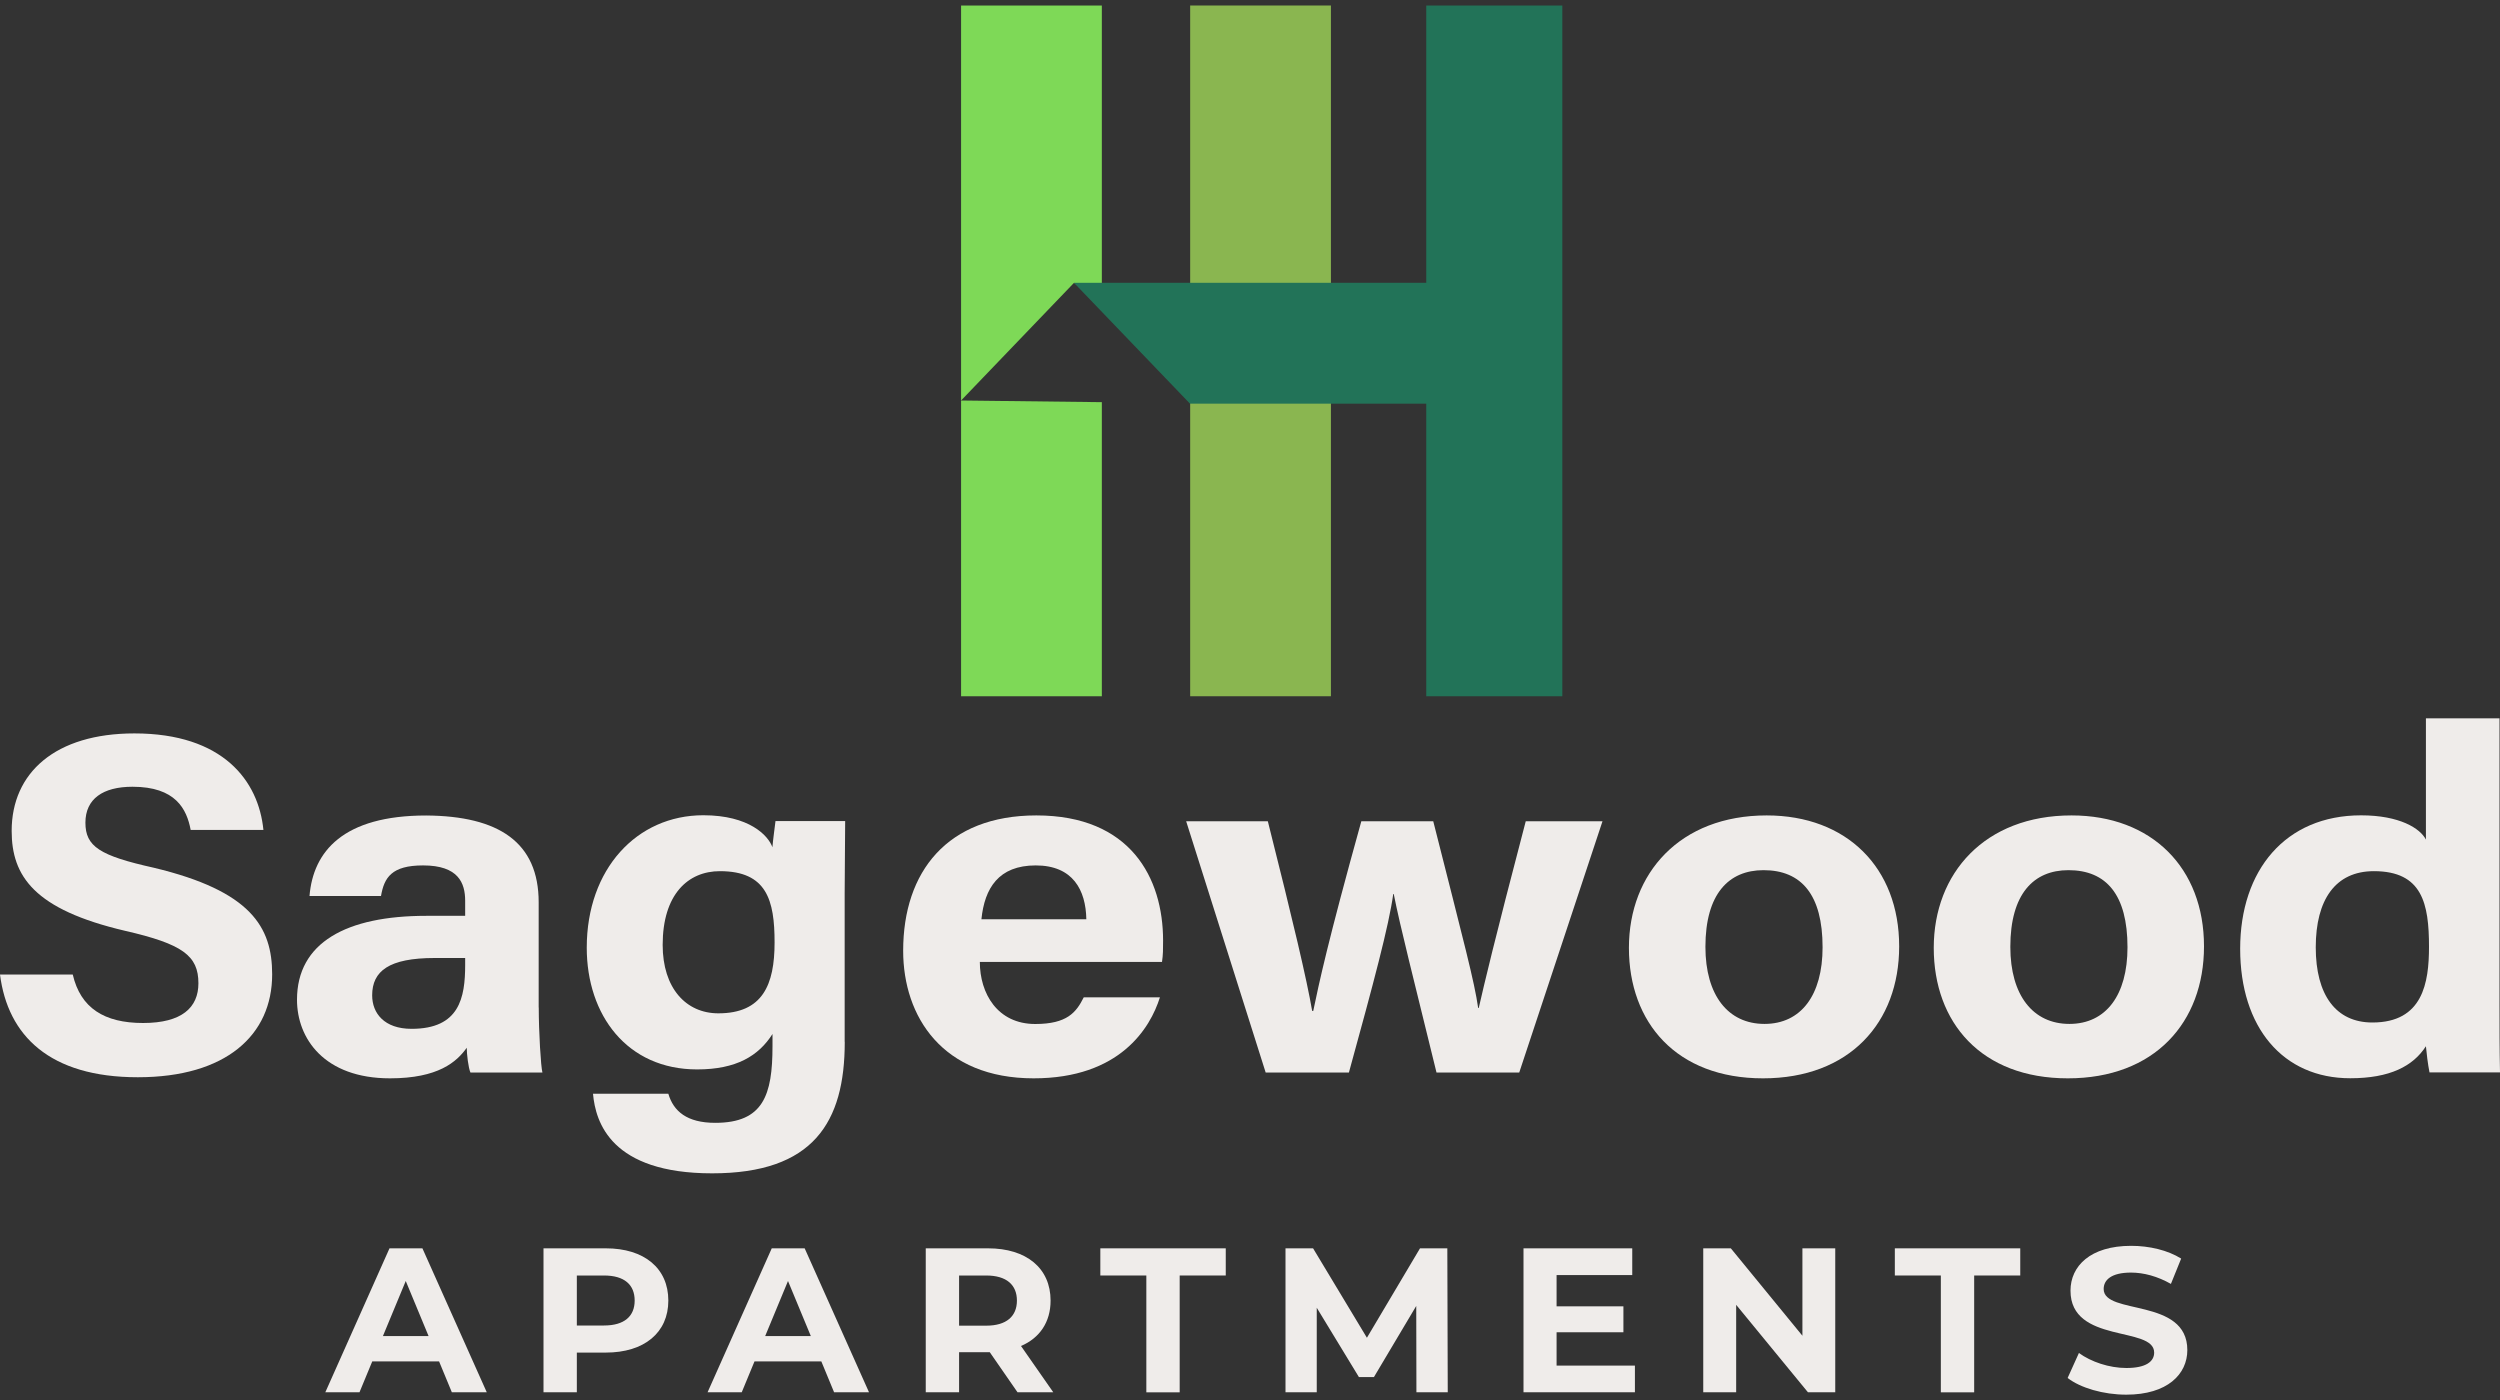
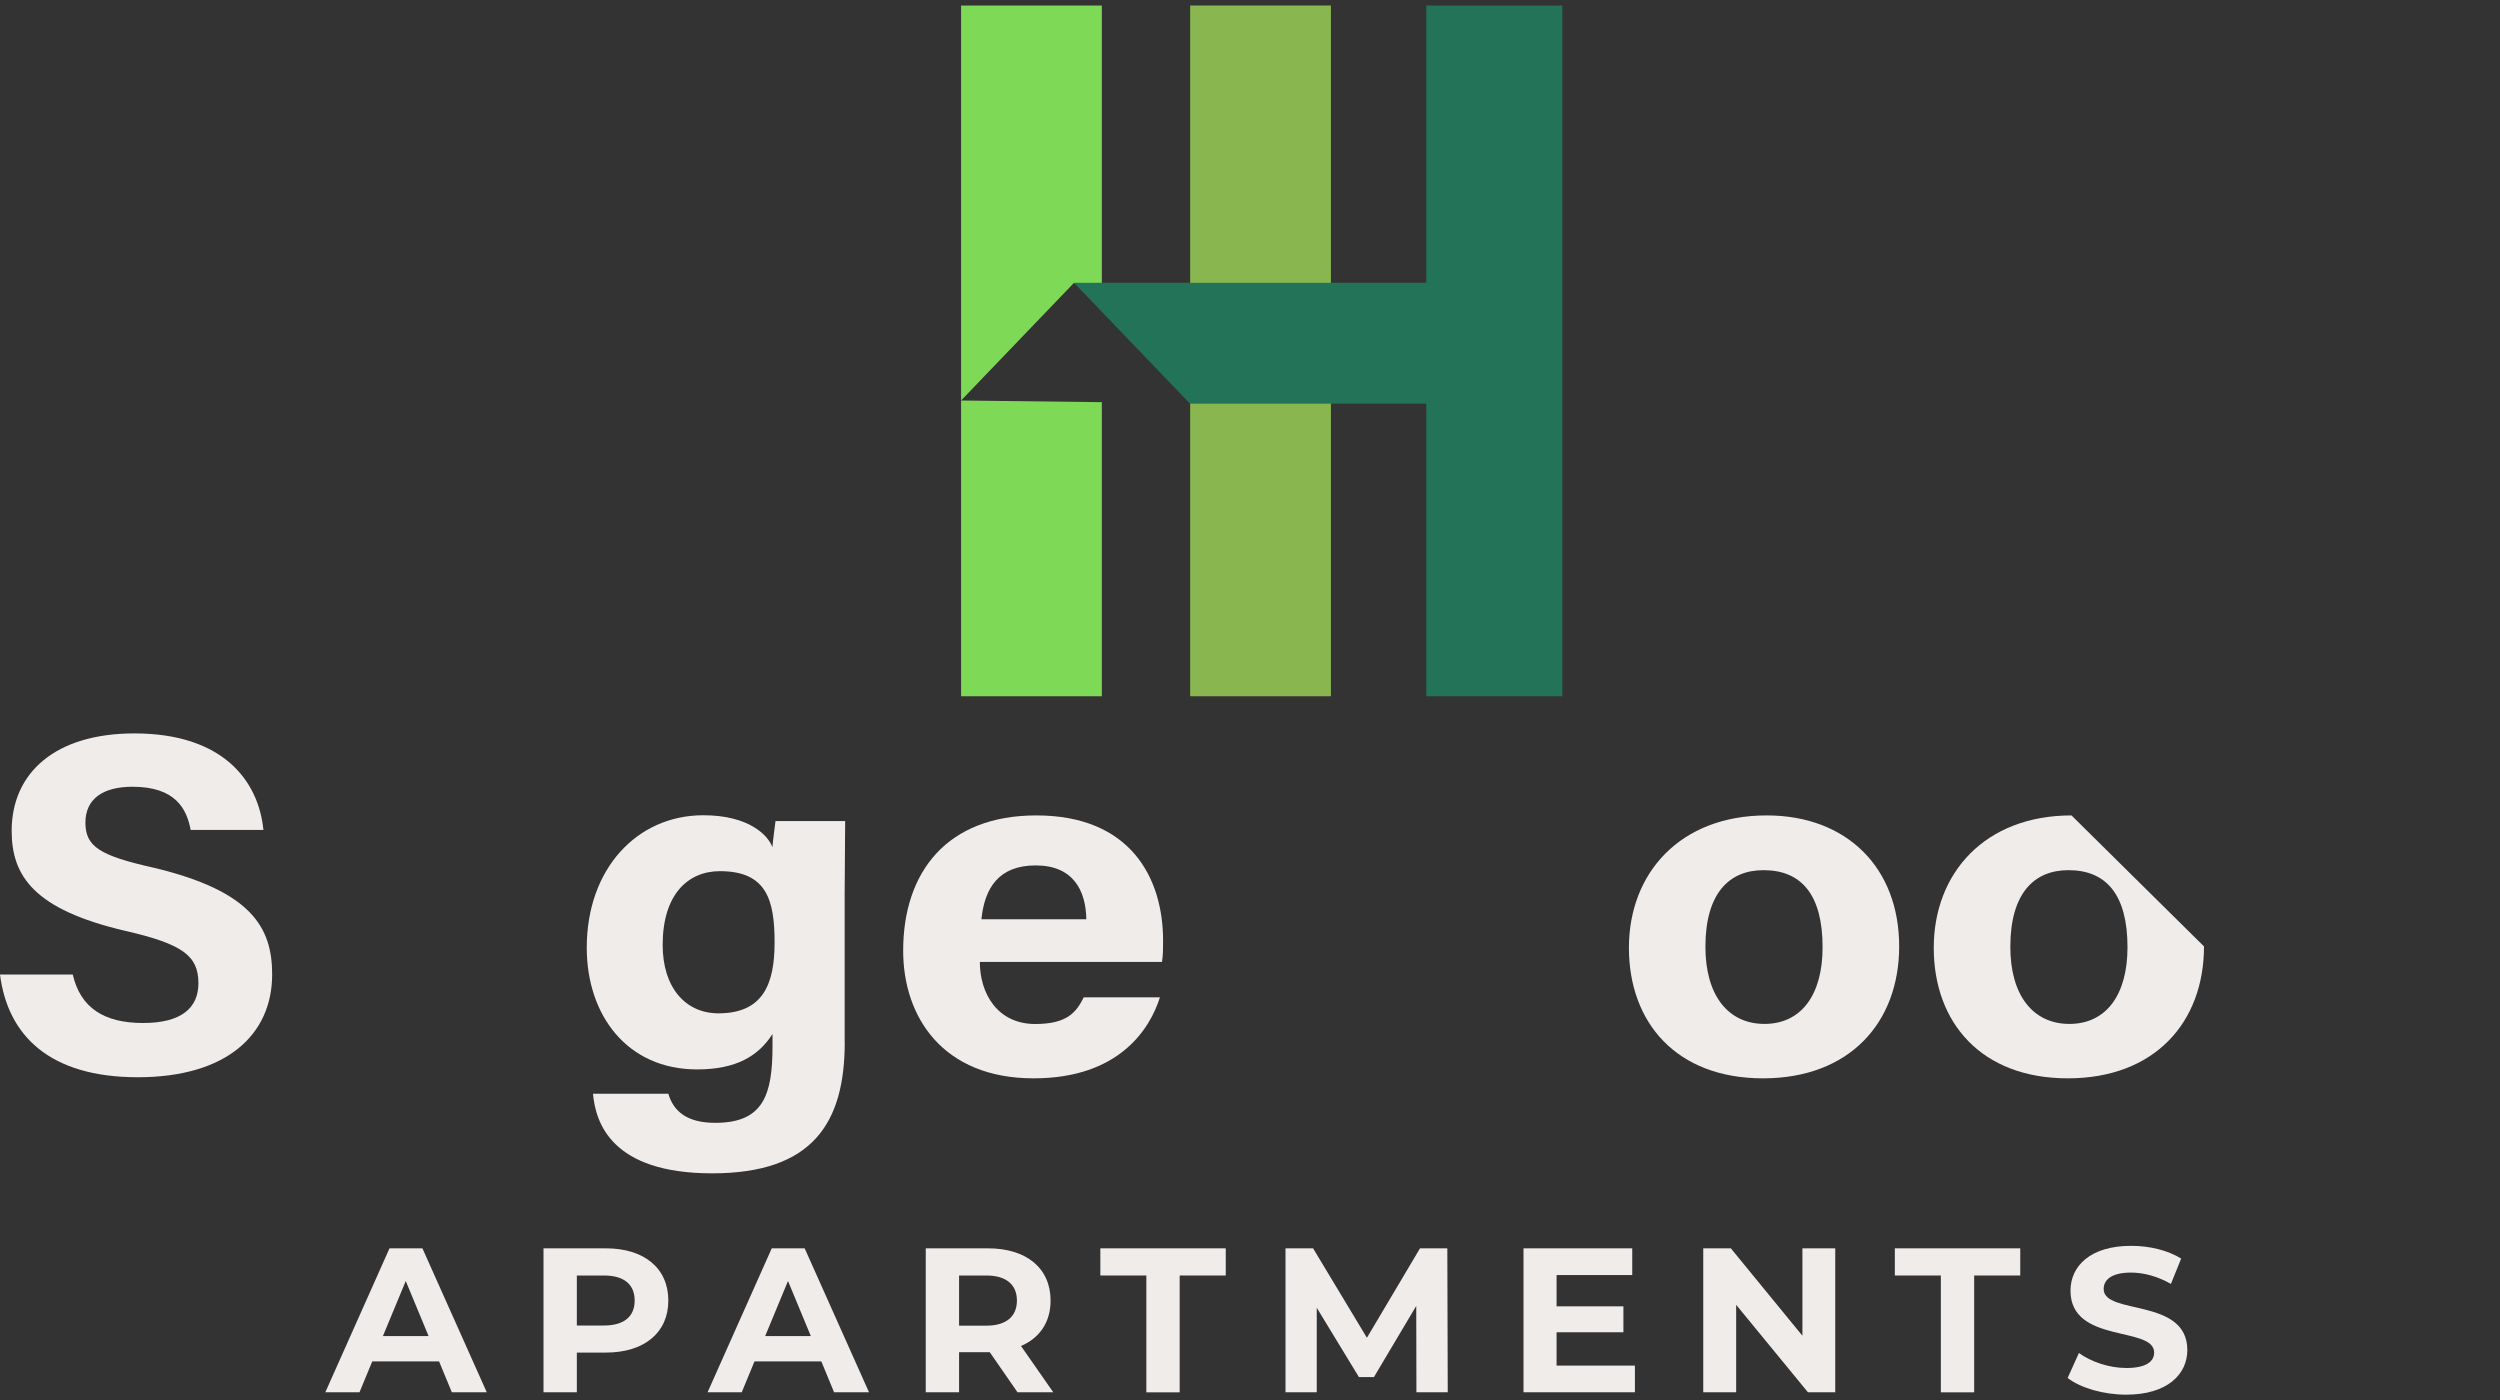
<svg xmlns="http://www.w3.org/2000/svg" id="logos" viewBox="0 0 300 168.03">
  <rect x="0" y="0" width="300" height="168.03" fill="#333333" stroke="none" />
  <defs>
    <style>
      .cls-1 {
        fill: #227358;
      }

      .cls-2 {
        fill: #7ed957;
      }

      .cls-3 {
        fill: #8ab650;
      }

      .cls-4 {
        fill: #efecea;
      }
    </style>
  </defs>
  <g>
    <path class="cls-4" d="M8.73,116.94c.93,4.02,3.78,5.82,8.44,5.82s6.64-1.86,6.64-4.77c0-3.32-1.92-4.71-8.79-6.29-10.94-2.56-13.62-6.58-13.62-11.99,0-6.98,5.24-11.7,14.73-11.7,10.65,0,14.9,5.7,15.48,11.58h-8.73c-.47-2.5-1.8-5.18-6.98-5.18-3.55,0-5.65,1.46-5.65,4.31s1.69,3.96,8.21,5.41c11.64,2.79,14.2,7.1,14.2,12.8,0,7.28-5.53,12.34-16.12,12.34S.93,124.27,0,116.94h8.73Z" />
-     <path class="cls-4" d="M64.65,120.9c0,2.91.25,7.1.44,7.8h-8.64c-.25-.58-.44-2.21-.44-2.97-1.2,1.69-3.41,3.67-9.21,3.67-7.88,0-11.16-4.77-11.16-9.43,0-6.87,5.93-10.07,15.51-10.07h4.67v-1.8c0-2.15-.82-4.25-5.05-4.25-3.78,0-4.67,1.46-5.05,3.67h-8.58c.44-5.35,4.04-9.66,14-9.66,8.7.06,13.5,3.2,13.5,10.42v12.63ZM55.82,114.96h-3.66c-5.49,0-7.5,1.57-7.5,4.48,0,2.15,1.45,4.02,4.73,4.02,5.74,0,6.43-3.72,6.43-7.68v-.81Z" />
    <path class="cls-4" d="M101.37,125.03c0,9.66-3.78,15.77-15.91,15.77s-13.99-6.11-14.3-9.55h9.04c.62,2.1,2.23,3.49,5.63,3.49,5.76,0,6.87-3.32,6.87-9.2v-1.46c-1.67,2.62-4.33,4.25-9.04,4.25-8.42,0-13.25-6.52-13.25-14.61,0-9.43,6-15.89,13.99-15.89,5.51,0,7.8,2.44,8.29,3.84.06-.81.31-2.62.37-3.14h8.36c0,2.74-.06,5.76-.06,8.67v17.81ZM86.2,121.6c5.32,0,6.75-3.43,6.75-8.5s-.93-8.56-6.56-8.56c-3.84,0-6.87,2.79-6.87,8.85,0,5.18,2.79,8.21,6.69,8.21Z" />
    <path class="cls-4" d="M117.58,115.43c0,3.78,2.11,7.45,6.65,7.45,3.83,0,4.92-1.4,5.82-3.2h9.14c-1.15,3.67-4.79,9.72-15.15,9.72-10.93,0-15.66-7.39-15.66-15.31,0-9.49,5.3-16.24,15.98-16.24,11.31,0,15.21,7.51,15.21,15.02,0,1.05,0,1.69-.13,2.56h-21.86ZM130.36,110.31c-.06-3.49-1.6-6.46-6.07-6.46s-6.14,2.74-6.52,6.46h12.59Z" />
-     <path class="cls-4" d="M152.14,98.55c3.05,12.11,4.67,18.97,5.32,22.76h.13c.71-3.38,1.69-8.09,5.77-22.76h8.63c3.76,14.84,4.93,19.21,5.39,22.41h.07c.71-3.08,1.75-7.57,5.64-22.41h9.21l-9.99,30.15h-9.93c-2.79-11.41-4.35-17.46-5.13-21.42h-.06c-.52,3.78-2.34,10.59-5.32,21.42h-9.99l-9.54-30.15h9.8Z" />
    <path class="cls-4" d="M227.9,113.57c0,9.14-5.95,15.83-16.34,15.83s-16.09-6.69-16.09-15.66,6.14-15.89,16.53-15.89c9.63,0,15.9,6.29,15.9,15.71ZM204.65,113.62c0,5.82,2.72,9.25,7.09,9.25s6.97-3.43,6.97-9.2c0-6.29-2.53-9.25-7.09-9.25-4.18,0-6.97,2.85-6.97,9.2Z" />
-     <path class="cls-4" d="M264.48,113.57c0,9.14-5.95,15.83-16.34,15.83s-16.09-6.69-16.09-15.66,6.14-15.89,16.53-15.89c9.63,0,15.9,6.29,15.9,15.71ZM241.24,113.62c0,5.82,2.72,9.25,7.09,9.25s6.97-3.43,6.97-9.2c0-6.29-2.53-9.25-7.09-9.25-4.18,0-6.97,2.85-6.97,9.2Z" />
-     <path class="cls-4" d="M299.94,86.21v34.22c0,2.74,0,5.53.06,8.26h-8.46c-.19-.93-.37-2.44-.43-3.14-1.54,2.39-4.32,3.84-9.08,3.84-8.09,0-13.21-6.11-13.21-15.54s5.43-16.01,14.51-16.01c4.63,0,7.1,1.57,7.78,2.91v-14.55h8.83ZM284.69,122.7c6.05,0,6.79-4.77,6.79-9.08,0-5.18-.8-9.08-6.61-9.08-4.63,0-6.98,3.43-6.98,9.14s2.41,9.02,6.79,9.02Z" />
+     <path class="cls-4" d="M264.48,113.57c0,9.14-5.95,15.83-16.34,15.83s-16.09-6.69-16.09-15.66,6.14-15.89,16.53-15.89ZM241.24,113.62c0,5.82,2.72,9.25,7.09,9.25s6.97-3.43,6.97-9.2c0-6.29-2.53-9.25-7.09-9.25-4.18,0-6.97,2.85-6.97,9.2Z" />
  </g>
  <g>
    <path class="cls-4" d="M52.69,163.37h-8.02l-1.53,3.7h-4.1l7.7-17.27h3.95l7.72,17.27h-4.19l-1.53-3.7ZM51.43,160.33l-2.74-6.61-2.74,6.61h5.48Z" />
    <path class="cls-4" d="M80.2,156.07c0,3.85-2.89,6.24-7.5,6.24h-3.48v4.76h-4v-17.27h7.48c4.61,0,7.5,2.39,7.5,6.27ZM76.16,156.07c0-1.9-1.23-3.01-3.68-3.01h-3.26v6h3.26c2.44,0,3.68-1.11,3.68-2.99Z" />
    <path class="cls-4" d="M98.56,163.37h-8.02l-1.53,3.7h-4.1l7.7-17.27h3.95l7.72,17.27h-4.19l-1.53-3.7ZM97.3,160.33l-2.74-6.61-2.74,6.61h5.48Z" />
    <path class="cls-4" d="M122.1,167.07l-3.33-4.81h-3.68v4.81h-4v-17.27h7.48c4.61,0,7.5,2.39,7.5,6.27,0,2.59-1.31,4.49-3.55,5.45l3.87,5.55h-4.29ZM118.35,153.06h-3.26v6.02h3.26c2.44,0,3.68-1.14,3.68-3.01s-1.23-3.01-3.68-3.01Z" />
    <path class="cls-4" d="M137.57,153.06h-5.53v-3.26h15.05v3.26h-5.53v14.02h-4v-14.02Z" />
    <path class="cls-4" d="M169.97,167.07l-.02-10.36-5.08,8.54h-1.8l-5.06-8.32v10.14h-3.75v-17.27h3.31l6.46,10.73,6.37-10.73h3.28l.05,17.27h-3.75Z" />
    <path class="cls-4" d="M196.19,163.86v3.21h-13.37v-17.27h13.05v3.21h-9.08v3.75h8.02v3.11h-8.02v4h9.4Z" />
    <path class="cls-4" d="M220.23,149.8v17.27h-3.28l-8.61-10.49v10.49h-3.95v-17.27h3.31l8.59,10.49v-10.49h3.95Z" />
    <path class="cls-4" d="M232.91,153.06h-5.53v-3.26h15.05v3.26h-5.53v14.02h-4v-14.02Z" />
    <path class="cls-4" d="M248.11,165.37l1.36-3.01c1.46,1.06,3.63,1.8,5.7,1.8,2.37,0,3.33-.79,3.33-1.85,0-3.23-10.04-1.01-10.04-7.43,0-2.94,2.37-5.38,7.28-5.38,2.17,0,4.39.52,6,1.53l-1.23,3.04c-1.6-.91-3.26-1.36-4.79-1.36-2.37,0-3.28.89-3.28,1.97,0,3.18,10.04.99,10.04,7.33,0,2.89-2.39,5.35-7.33,5.35-2.74,0-5.5-.81-7.03-2Z" />
  </g>
  <g>
    <rect class="cls-3" x="142.82" y=".66" width="16.89" height="82.89" />
    <g>
      <polygon class="cls-2" points="132.22 36.49 132.22 .66 115.33 .66 115.33 48.06 128.88 33.94 132.22 36.49" />
      <polygon class="cls-2" points="115.33 48.06 115.33 83.55 132.22 83.55 132.22 48.26 115.33 48.06" />
    </g>
    <polygon class="cls-1" points="171.15 .66 171.15 33.94 128.88 33.94 142.8 48.44 171.15 48.44 171.15 83.55 187.48 83.55 187.48 .66 171.15 .66" />
  </g>
</svg>